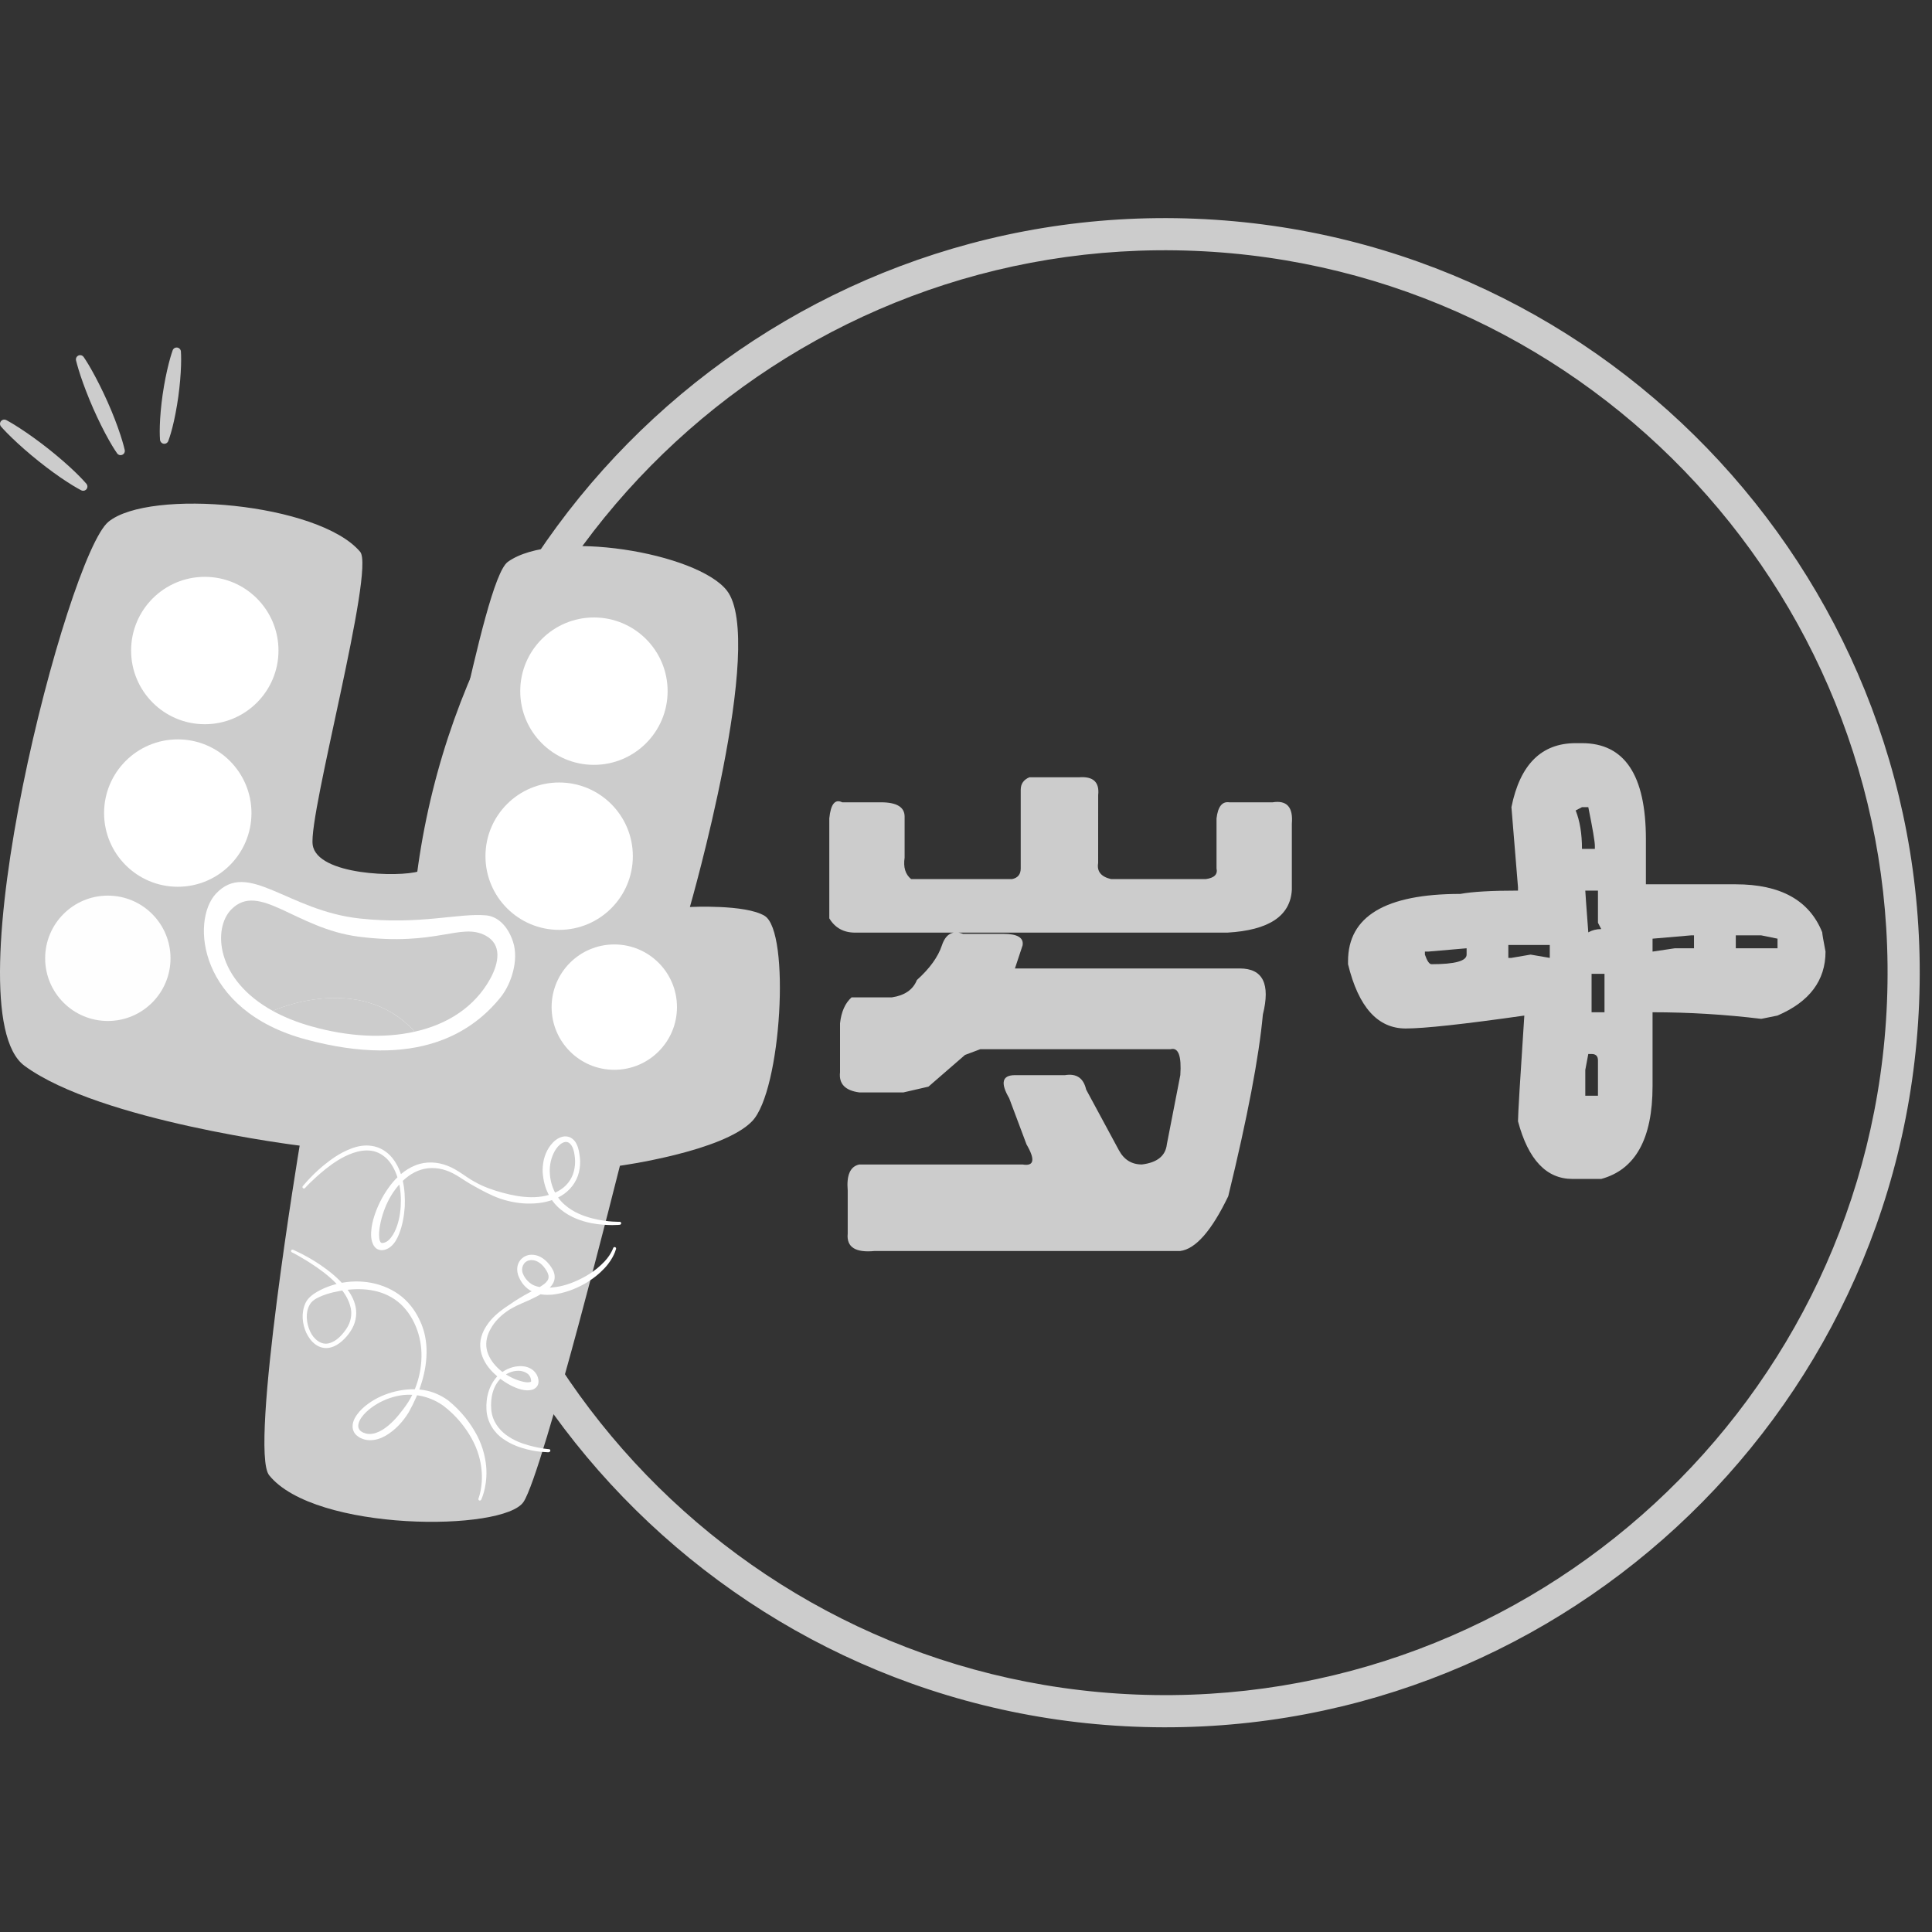
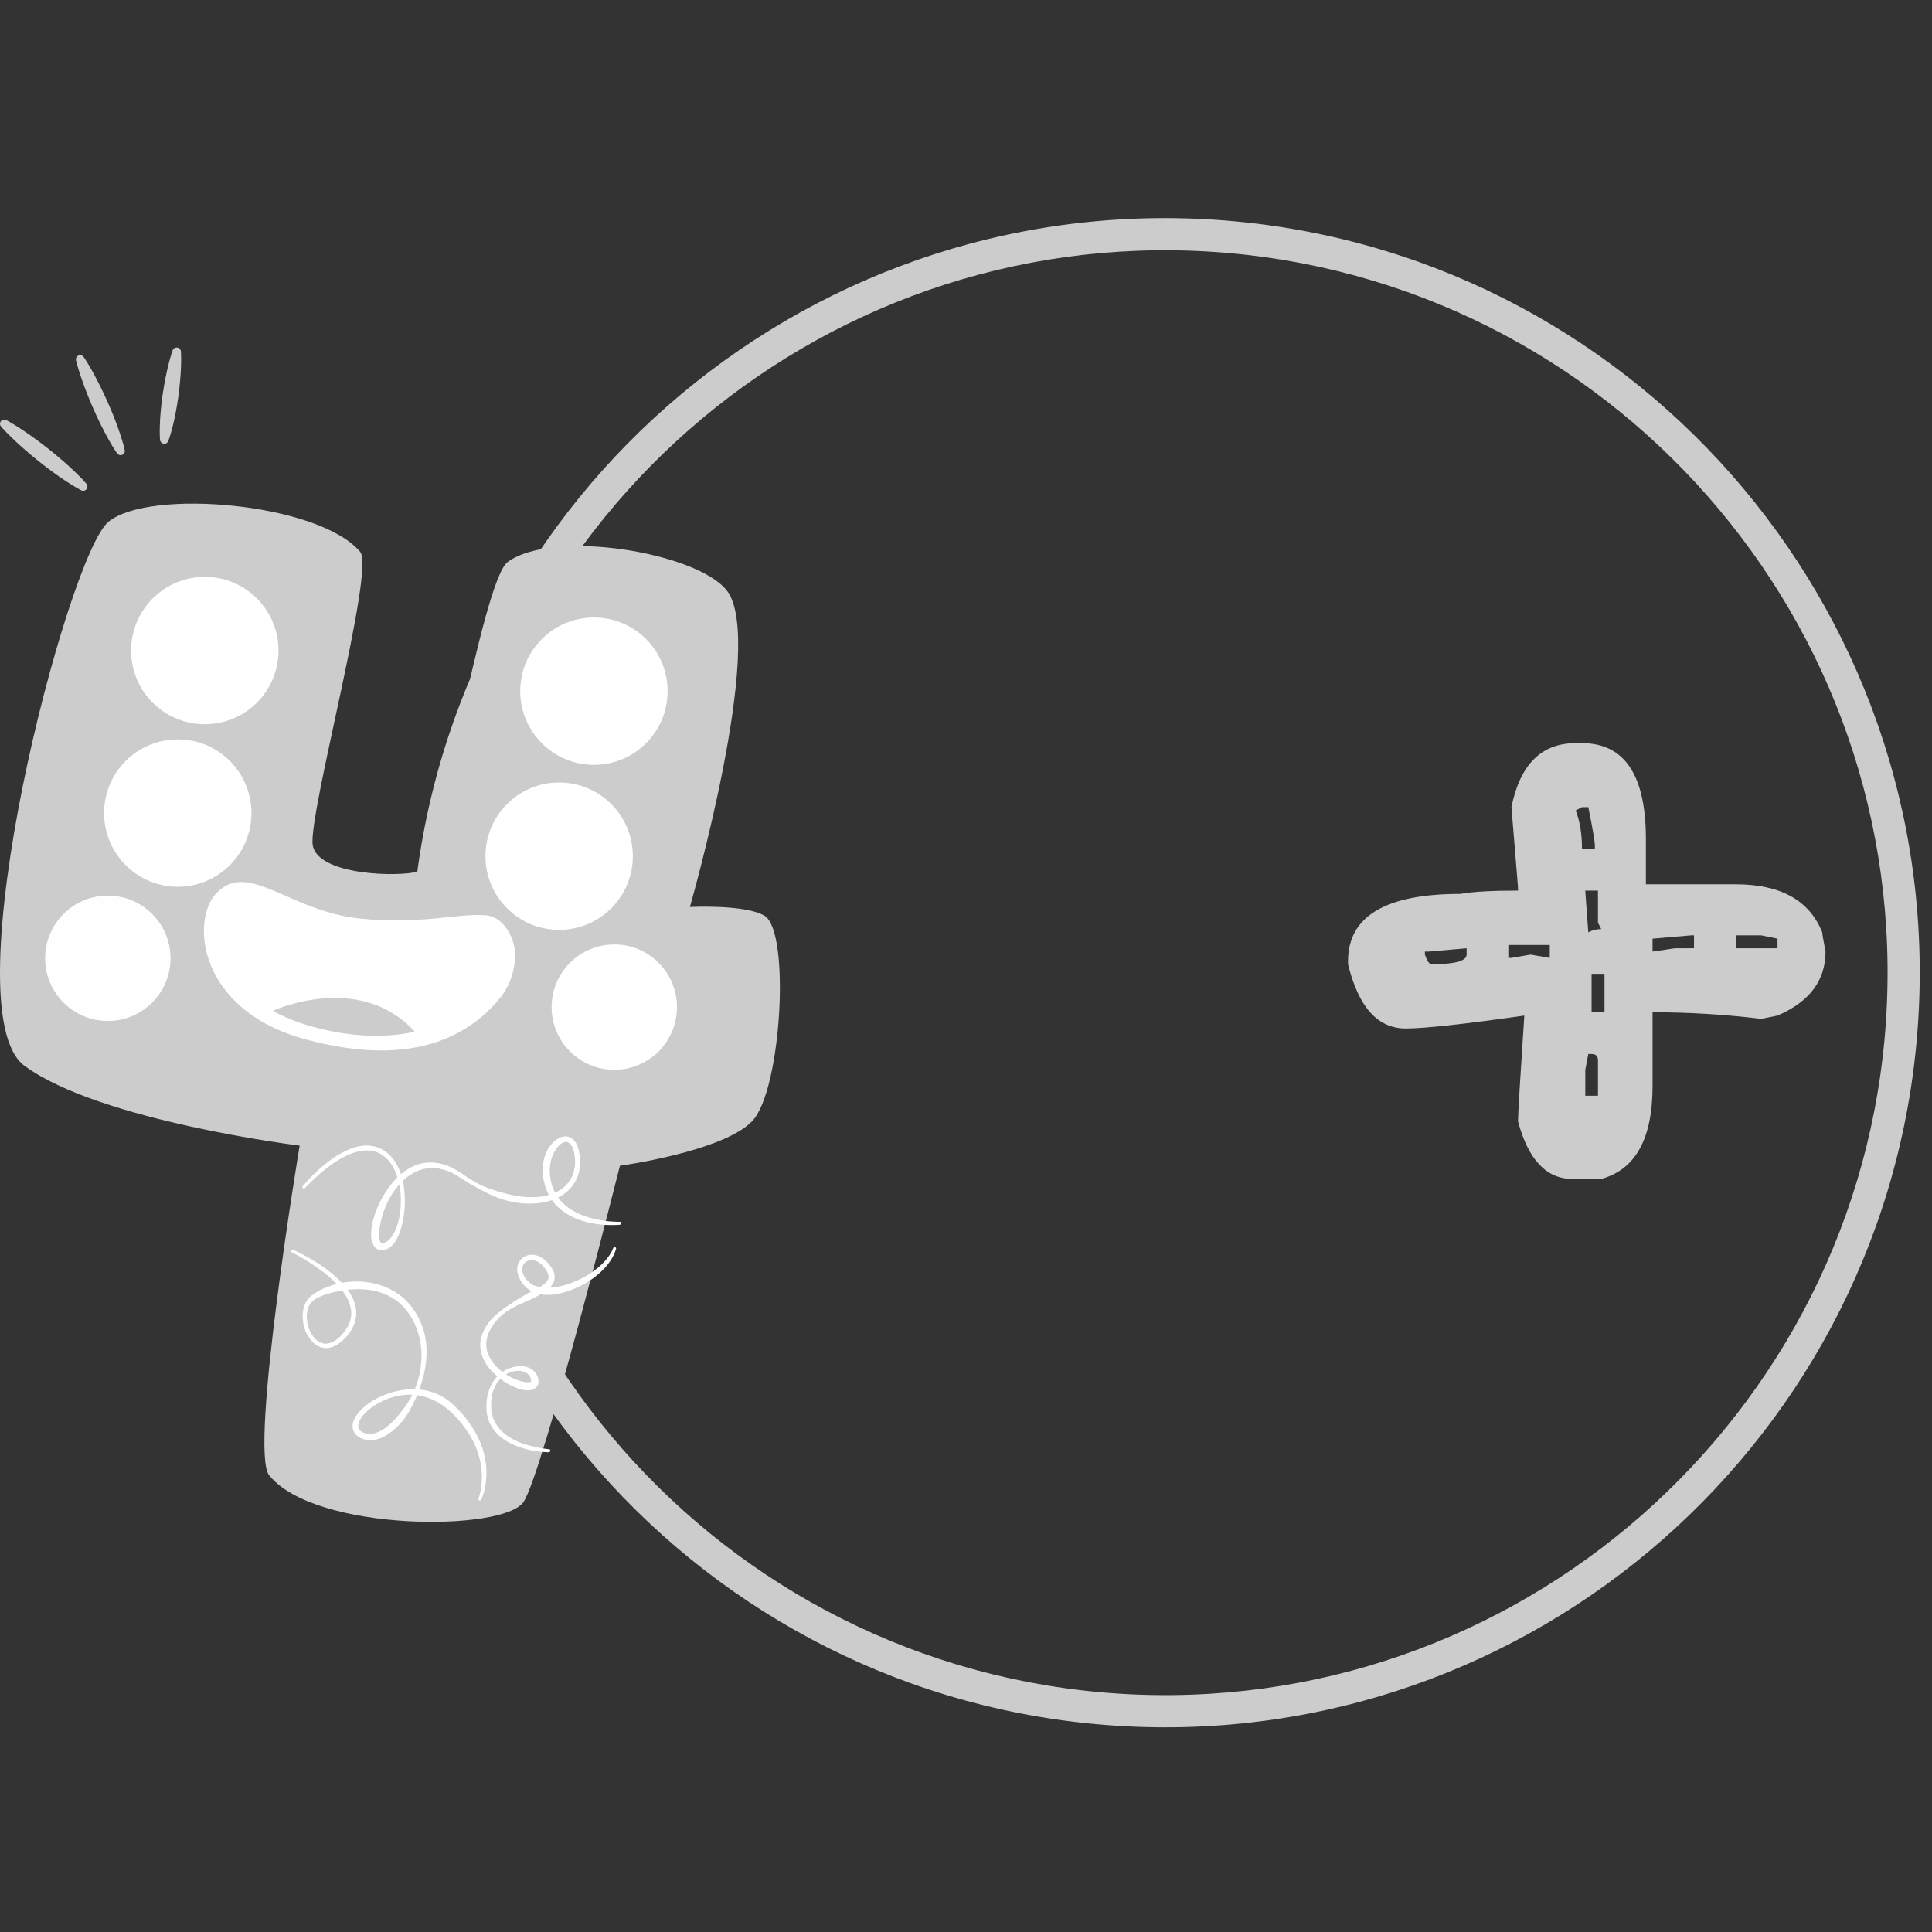
<svg xmlns="http://www.w3.org/2000/svg" version="1.1" id="图层_1" x="0px" y="0px" width="70px" height="70px" viewBox="0 0 70 70" enable-background="new 0 0 70 70" xml:space="preserve">
  <rect x="0" y="0" width="70" height="70" fill="#333333" stroke="none" />
  <g>
    <g>
      <g>
        <g>
          <path fill="#CCCCCC" d="M41.107,62.561c-15.063-0.61-26.82-13.361-26.21-28.424C15.507,19.073,28.258,7.315,43.32,7.925      c15.064,0.61,26.822,13.362,26.213,28.425C68.922,51.412,56.172,63.17,41.107,62.561z M43.273,9.089      C28.854,8.504,16.646,19.761,16.061,34.183c-0.584,14.42,10.673,26.627,25.093,27.213c14.423,0.584,26.631-10.674,27.215-25.094      C68.953,21.88,57.695,9.673,43.273,9.089z" />
        </g>
      </g>
    </g>
  </g>
  <g>
-     <path fill="#CCCCCC" d="M39.788,31.269c-0.052,0.302,0.104,0.497,0.468,0.582h3.43c0.312-0.042,0.44-0.171,0.391-0.388v-1.811   c0.051-0.43,0.207-0.624,0.468-0.582h1.56c0.52-0.085,0.752,0.173,0.701,0.776v2.393c-0.053,0.949-0.832,1.466-2.339,1.552H30.982   c-0.415,0-0.728-0.172-0.935-0.518v-3.622c0.052-0.517,0.208-0.711,0.468-0.582h1.403c0.572,0,0.858,0.173,0.858,0.518v1.487   c-0.052,0.346,0.025,0.604,0.234,0.776h3.662c0.206-0.042,0.311-0.171,0.311-0.388v-2.846c0-0.215,0.104-0.365,0.313-0.453h1.792   c0.52-0.042,0.754,0.173,0.701,0.647L39.788,31.269L39.788,31.269z M34.893,33.835h1.462c0.51,0,0.742,0.14,0.695,0.418   l-0.277,0.836h8.147c0.836,0,1.114,0.558,0.836,1.671c-0.14,1.532-0.558,3.727-1.254,6.581c-0.604,1.255-1.185,1.915-1.741,1.985   H31.689c-0.696,0.068-1.022-0.141-0.975-0.627v-1.567c-0.047-0.557,0.092-0.87,0.418-0.94h5.919   c0.418,0.07,0.465-0.174,0.141-0.729l-0.627-1.672c-0.326-0.558-0.256-0.836,0.209-0.836h1.811   c0.418-0.069,0.673,0.104,0.768,0.522l1.184,2.193c0.186,0.348,0.464,0.521,0.836,0.521c0.557-0.069,0.857-0.313,0.904-0.73   l0.488-2.508c0.047-0.696-0.07-1.01-0.349-0.939H35.52l-0.557,0.209l-1.323,1.148l-0.906,0.209h-1.602   c-0.511-0.068-0.744-0.313-0.696-0.73v-1.775c0.046-0.418,0.185-0.73,0.418-0.939h1.462c0.464-0.07,0.766-0.279,0.905-0.628   c0.464-0.417,0.766-0.835,0.905-1.253S34.521,33.696,34.893,33.835z" />
    <path fill="#CCCCCC" d="M57.089,26.926h0.229c1.545,0,2.316,1.161,2.316,3.482v1.632h3.254c1.625,0,2.67,0.58,3.135,1.741   c0,0.053,0.039,0.285,0.119,0.697c0,1.047-0.58,1.82-1.742,2.318l-0.586,0.119c-1.313-0.159-2.627-0.239-3.939-0.239v2.678   c0,1.902-0.62,3.023-1.859,3.361h-1.045c-0.941,0-1.6-0.695-1.971-2.089c0-0.239,0.076-1.517,0.229-3.83   c-2.194,0.312-3.627,0.468-4.297,0.468c-1.016,0-1.711-0.775-2.09-2.329v-0.109c0-1.625,1.355-2.438,4.068-2.438   c0.432-0.08,1.128-0.12,2.09-0.12v-0.119l-0.238-2.905C55.073,27.699,55.85,26.926,57.089,26.926z M51.747,34.478h-0.12v0.109   c0.08,0.232,0.159,0.348,0.239,0.348c0.849,0,1.272-0.116,1.272-0.348v-0.229L51.747,34.478z M54.65,34.239v0.467h0.109   l0.697-0.119l0.695,0.119v-0.467H54.65z M57.089,29.364c0.152,0.378,0.229,0.842,0.229,1.393h0.467v-0.109   c0-0.152-0.079-0.62-0.238-1.403h-0.229L57.089,29.364z M57.438,32.269c0,0.046,0.037,0.551,0.109,1.512   c0.141-0.08,0.295-0.119,0.469-0.119l-0.119-0.229v-1.164H57.438z M57.547,38.188l-0.109,0.578V39.7h0.459v-1.283   c0-0.151-0.078-0.229-0.229-0.229H57.547z M57.666,35.283v1.393h0.468v-1.393H57.666z M59.875,34.01v0.468l0.807-0.12h0.695V33.89   h-0.109L59.875,34.01z M62.891,33.89v0.468h1.512V34.01l-0.588-0.12H62.891z" />
  </g>
  <g>
    <path fill="#CCCCCC" d="M5.798,15.936c0,0-0.018-0.209-0.007-0.518C5.8,15.109,5.835,14.7,5.893,14.295   c0.059-0.406,0.14-0.808,0.217-1.107c0.074-0.3,0.146-0.496,0.146-0.496c0.029-0.08,0.118-0.121,0.199-0.091   c0.058,0.021,0.096,0.075,0.1,0.134c0,0,0.015,0.208,0.004,0.517c-0.01,0.309-0.042,0.718-0.099,1.124s-0.135,0.808-0.212,1.107   c-0.075,0.299-0.151,0.496-0.151,0.496c-0.03,0.08-0.12,0.12-0.2,0.09C5.84,16.045,5.803,15.993,5.798,15.936z" />
    <path fill="#CCCCCC" d="M4.244,16.427c0,0-0.136-0.191-0.305-0.495c-0.171-0.302-0.377-0.714-0.563-1.136   c-0.185-0.421-0.349-0.853-0.458-1.182c-0.11-0.329-0.163-0.558-0.164-0.558c-0.018-0.083,0.034-0.165,0.117-0.185   c0.063-0.014,0.125,0.013,0.16,0.063c0,0,0.134,0.192,0.302,0.495c0.17,0.303,0.379,0.714,0.566,1.135   c0.188,0.42,0.352,0.851,0.46,1.182c0.11,0.329,0.16,0.558,0.16,0.558c0.018,0.083-0.034,0.165-0.117,0.183   C4.34,16.502,4.278,16.476,4.244,16.427z" />
    <path fill="#CCCCCC" d="M2.943,17.765c0,0-0.21-0.108-0.503-0.299c-0.294-0.189-0.671-0.46-1.033-0.75   c-0.363-0.289-0.711-0.597-0.962-0.84c-0.253-0.241-0.407-0.42-0.407-0.42c-0.056-0.064-0.048-0.161,0.016-0.217   c0.049-0.042,0.118-0.048,0.172-0.02c0,0,0.209,0.11,0.501,0.302c0.293,0.19,0.672,0.46,1.035,0.748   c0.364,0.289,0.713,0.594,0.964,0.837c0.252,0.242,0.405,0.423,0.405,0.423c0.055,0.065,0.046,0.163-0.019,0.217   C3.064,17.787,2.998,17.792,2.943,17.765z" />
    <g>
      <g>
        <path fill="#CCCCCC" d="M13.05,19.994c-1.491-1.768-7.634-2.309-9.122-1.088c-1.486,1.219-5.766,17.708-3.039,19.711     c2.727,2.002,9.968,2.891,9.968,2.891S9.022,52.539,9.751,53.45c1.65,2.057,8.504,2.051,9.219,0.965     c0.714-1.085,3.491-12.178,3.491-12.178s3.733-0.51,4.792-1.616c1.061-1.106,1.391-6.863,0.451-7.438     c-0.694-0.424-2.708-0.321-2.708-0.321s2.771-9.633,1.339-11.466c-1.069-1.368-6.252-2.249-7.935-1.039     c-0.952,0.684-2.552,10.999-3.233,11.214c-0.681,0.215-3.683,0.154-3.838-0.964C11.172,29.488,13.596,20.641,13.05,19.994z" />
      </g>
      <g>
        <g>
          <ellipse transform="matrix(0.187 -0.982 0.982 0.187 -17.134 26.384)" fill="#CCCCCC" cx="7.368" cy="23.541" rx="1.186" ry="0.901" />
          <circle fill="#FFFFFF" cx="7.42" cy="23.57" r="2.67" />
        </g>
      </g>
      <g>
        <g>
          <ellipse transform="matrix(0.187 -0.982 0.982 0.187 -23.714 30.201)" fill="#CCCCCC" cx="6.391" cy="29.429" rx="1.186" ry="0.901" />
          <circle fill="#FFFFFF" cx="6.441" cy="29.459" r="2.67" />
        </g>
      </g>
      <g>
        <g>
          <ellipse transform="matrix(0.187 -0.982 0.982 0.187 -7.119 41.42)" fill="#CCCCCC" cx="21.468" cy="25.011" rx="1.186" ry="0.9" />
          <circle fill="#FFFFFF" cx="21.519" cy="25.042" r="2.67" />
        </g>
      </g>
      <g>
        <g>
          <ellipse transform="matrix(0.187 -0.982 0.982 0.187 -14.017 45.048)" fill="#CCCCCC" cx="20.207" cy="30.992" rx="1.187" ry="0.901" />
          <circle fill="#FFFFFF" cx="20.259" cy="31.021" r="2.67" />
        </g>
      </g>
      <g>
        <g>
          <path fill="#FFFFFF" d="M7.822,32.382c-0.908,0.978-0.646,4.226,3.257,5.278c4.06,1.096,6.055-0.279,7.063-1.532      c0.384-0.478,0.663-1.345,0.447-2.003c-0.2-0.614-0.588-0.924-0.971-0.959c-1.008-0.092-2.388,0.351-4.587,0.113      C10.417,32.996,8.98,31.138,7.822,32.382z" />
          <g>
            <path fill="#CCCCCC" d="M15.002,37.354l0.007,0.029c-1.104,0.246-2.394,0.18-3.721-0.195c-0.538-0.149-0.999-0.34-1.39-0.553       l0.012-0.021C9.911,36.611,13.019,35.201,15.002,37.354z" />
-             <path fill="#CCCCCC" d="M17.589,33.895c0.611,0.323,0.487,0.995,0.172,1.569c-0.559,1.015-1.542,1.654-2.751,1.919       l-0.007-0.029c-1.983-2.152-5.092-0.74-5.092-0.74l-0.012,0.021C7.8,35.488,7.712,33.629,8.38,32.951       c1.008-1.023,2.323,0.694,4.62,0.987C15.818,34.297,16.69,33.423,17.589,33.895z" />
          </g>
        </g>
      </g>
      <g>
        <path fill="#FFFFFF" d="M10.97,42.977c0,0,0.06-0.074,0.179-0.205c0.12-0.129,0.298-0.317,0.553-0.529     c0.257-0.208,0.58-0.461,1.024-0.629c0.219-0.082,0.48-0.141,0.755-0.094c0.279,0.043,0.537,0.196,0.73,0.431     c0.381,0.47,0.481,1.124,0.454,1.771c-0.024,0.327-0.077,0.664-0.208,0.992c-0.067,0.163-0.149,0.332-0.313,0.465     c-0.081,0.063-0.188,0.114-0.308,0.118l-0.044-0.002c-0.011-0.001-0.04-0.007-0.059-0.013c-0.039-0.012-0.07-0.027-0.1-0.049     c-0.058-0.047-0.095-0.104-0.12-0.157c-0.092-0.214-0.071-0.406-0.05-0.595c0.024-0.188,0.078-0.369,0.141-0.547     c0.128-0.352,0.31-0.686,0.54-0.99c0.233-0.303,0.533-0.574,0.906-0.721c0.373-0.154,0.805-0.129,1.166,0.016     c0.372,0.142,0.659,0.406,0.975,0.576c0.319,0.184,0.668,0.304,1.012,0.398c0.345,0.094,0.693,0.161,1.041,0.164     c0.344,0.005,0.688-0.061,0.975-0.219c0.289-0.153,0.501-0.42,0.575-0.727c0.038-0.152,0.052-0.31,0.037-0.466     c-0.015-0.155-0.038-0.315-0.109-0.435c-0.067-0.122-0.171-0.184-0.282-0.145c-0.11,0.033-0.215,0.131-0.29,0.24     c-0.151,0.223-0.223,0.491-0.231,0.748c-0.009,0.535,0.208,0.99,0.534,1.271c0.32,0.285,0.695,0.418,1,0.498     c0.309,0.08,0.563,0.106,0.734,0.117c0.172,0.012,0.263,0.008,0.263,0.008c0.03-0.002,0.055,0.021,0.056,0.051     s-0.021,0.054-0.048,0.057c0,0-0.097,0.012-0.274,0.012c-0.178-0.002-0.44-0.009-0.77-0.072c-0.325-0.069-0.731-0.191-1.108-0.5     c-0.185-0.155-0.355-0.359-0.466-0.612c-0.06-0.123-0.1-0.257-0.133-0.399c-0.025-0.132-0.05-0.283-0.046-0.434     c0.006-0.301,0.088-0.624,0.297-0.889c0.104-0.129,0.241-0.254,0.436-0.299c0.095-0.021,0.208-0.008,0.298,0.047     c0.09,0.051,0.152,0.131,0.194,0.213c0.085,0.166,0.104,0.338,0.126,0.507c0.018,0.172,0.005,0.353-0.037,0.524     c-0.082,0.354-0.329,0.674-0.653,0.86c-0.323,0.19-0.702,0.267-1.075,0.274c-0.376,0.01-0.753-0.055-1.111-0.174     c-0.358-0.123-0.69-0.309-1.018-0.492c-0.336-0.186-0.621-0.428-0.963-0.537c-0.336-0.116-0.701-0.113-1.021,0.02     c-0.32,0.131-0.589,0.375-0.801,0.656c-0.214,0.281-0.368,0.605-0.471,0.938c-0.052,0.164-0.088,0.332-0.112,0.496     c-0.021,0.16-0.026,0.336,0.015,0.448c0.01,0.027,0.023,0.045,0.033,0.056c0.004,0.006,0.012,0.008,0.014,0.01     c0.002,0-0.006,0.002,0.003,0.002c0.007,0.002,0.034,0.004,0.022,0.005c0.056,0.003,0.115-0.015,0.173-0.05     c0.118-0.072,0.212-0.209,0.285-0.352c0.142-0.287,0.204-0.613,0.223-0.924c0.039-0.625-0.098-1.246-0.435-1.654     c-0.167-0.195-0.4-0.332-0.629-0.361c-0.232-0.034-0.464,0.012-0.668,0.082c-0.414,0.146-0.736,0.383-0.989,0.58     c-0.501,0.406-0.745,0.688-0.745,0.688c-0.02,0.021-0.053,0.023-0.075,0.005C10.955,43.033,10.953,42.998,10.97,42.977z" />
      </g>
      <g>
        <circle fill="#FEFEFE" cx="3.907" cy="34.721" r="2.271" />
      </g>
      <g>
        <circle fill="#FFFFFF" cx="22.257" cy="36.49" r="2.271" />
      </g>
      <g>
        <path fill="#FFFFFF" d="M10.621,45.281c0,0,0.092,0.041,0.258,0.123c0.167,0.086,0.409,0.211,0.699,0.406     c0.286,0.196,0.634,0.447,0.95,0.832c0.154,0.192,0.302,0.428,0.358,0.717c0.058,0.283-0.007,0.611-0.184,0.871     c-0.083,0.131-0.19,0.252-0.307,0.357c-0.124,0.109-0.268,0.204-0.446,0.241c-0.175,0.042-0.376-0.007-0.52-0.117     c-0.148-0.106-0.251-0.258-0.33-0.416c-0.146-0.323-0.195-0.716-0.033-1.079c0.084-0.182,0.255-0.314,0.417-0.408     c0.165-0.096,0.34-0.172,0.522-0.232c0.726-0.241,1.599-0.199,2.304,0.23c0.352,0.211,0.638,0.529,0.829,0.891     c0.051,0.091,0.088,0.181,0.133,0.281c0.034,0.094,0.069,0.182,0.095,0.285c0.053,0.202,0.082,0.403,0.088,0.609     c0.023,0.818-0.255,1.596-0.641,2.29c-0.207,0.341-0.484,0.646-0.836,0.854c-0.177,0.101-0.38,0.174-0.6,0.164     c-0.111,0-0.213-0.033-0.318-0.08c-0.085-0.043-0.195-0.123-0.243-0.233c-0.056-0.114-0.048-0.241-0.019-0.345     c0.032-0.103,0.082-0.191,0.14-0.271c0.116-0.159,0.258-0.287,0.408-0.394c0.3-0.219,0.637-0.359,0.977-0.442     c0.34-0.082,0.689-0.104,1.022-0.052c0.333,0.051,0.639,0.193,0.892,0.375c0.487,0.393,0.82,0.838,1.053,1.279     c0.228,0.442,0.317,0.877,0.334,1.23c0.014,0.357-0.042,0.634-0.091,0.816c-0.052,0.184-0.099,0.277-0.099,0.277     c-0.013,0.024-0.045,0.035-0.072,0.024c-0.025-0.015-0.036-0.044-0.025-0.072c0,0,0.036-0.083,0.073-0.261     c0.037-0.176,0.07-0.441,0.038-0.773c-0.029-0.33-0.131-0.732-0.358-1.139c-0.22-0.4-0.564-0.833-1.007-1.172     c-0.443-0.328-1.073-0.512-1.719-0.36c-0.318,0.071-0.632,0.214-0.908,0.416c-0.136,0.103-0.264,0.22-0.358,0.354     c-0.095,0.137-0.152,0.303-0.092,0.412c0.031,0.06,0.076,0.097,0.156,0.137c0.066,0.025,0.145,0.051,0.224,0.049     c0.159,0.004,0.323-0.061,0.471-0.15c0.302-0.187,0.551-0.472,0.771-0.771c0.465-0.598,0.693-1.396,0.636-2.156     c-0.06-0.746-0.437-1.504-1.076-1.872c-0.644-0.376-1.429-0.344-2.108-0.185c-0.172,0.041-0.341,0.095-0.499,0.166     c-0.158,0.072-0.295,0.156-0.368,0.303c-0.154,0.283-0.108,0.652,0.02,0.939c0.125,0.289,0.407,0.515,0.684,0.44     c0.273-0.065,0.491-0.31,0.642-0.536c0.154-0.234,0.201-0.504,0.149-0.746c-0.054-0.242-0.173-0.461-0.316-0.643     c-0.288-0.368-0.622-0.621-0.898-0.816c-0.563-0.387-0.918-0.555-0.918-0.555c-0.027-0.014-0.038-0.045-0.025-0.07     C10.562,45.281,10.594,45.271,10.621,45.281z" />
      </g>
      <g>
        <path fill="#FFFFFF" d="M19.886,52.618c0,0-0.074,0-0.211-0.011c-0.137-0.01-0.338-0.031-0.587-0.096     c-0.248-0.064-0.552-0.164-0.855-0.375c-0.303-0.201-0.583-0.587-0.607-1.05c-0.013-0.229,0.007-0.457,0.086-0.696     c0.077-0.231,0.213-0.459,0.419-0.627c0.205-0.162,0.47-0.273,0.76-0.265c0.144,0.006,0.3,0.045,0.428,0.153     c0.063,0.054,0.117,0.125,0.151,0.205c0.017,0.037,0.028,0.08,0.035,0.123l0.004,0.017l0.001,0.021     c0.001,0.008,0.002,0.012,0.002,0.028c0,0.03-0.003,0.062-0.01,0.091c-0.029,0.129-0.161,0.209-0.249,0.223     c-0.094,0.021-0.177,0.017-0.254,0.008c-0.157-0.021-0.295-0.077-0.43-0.139c-0.267-0.129-0.508-0.304-0.721-0.517     c-0.208-0.212-0.384-0.483-0.435-0.8c-0.025-0.156-0.019-0.318,0.026-0.471c0.021-0.078,0.048-0.146,0.085-0.225     c0.033-0.063,0.066-0.126,0.111-0.191c0.168-0.256,0.397-0.455,0.634-0.625c0.241-0.168,0.485-0.33,0.733-0.471     c0.245-0.142,0.508-0.25,0.708-0.4c0.099-0.076,0.166-0.164,0.166-0.256c0.003-0.101-0.047-0.198-0.127-0.311     c-0.134-0.197-0.361-0.348-0.57-0.296c-0.21,0.039-0.319,0.278-0.234,0.479c0.073,0.197,0.258,0.379,0.432,0.44     c0.19,0.071,0.401,0.085,0.602,0.065c0.405-0.028,0.773-0.168,1.074-0.321c0.304-0.151,0.546-0.328,0.723-0.496     c0.179-0.163,0.292-0.319,0.355-0.433c0.032-0.057,0.054-0.1,0.066-0.131c0.014-0.031,0.02-0.047,0.02-0.047l0.002-0.006     c0.012-0.027,0.044-0.039,0.071-0.027c0.026,0.013,0.038,0.039,0.03,0.066c0,0-0.006,0.016-0.018,0.051     c-0.01,0.037-0.03,0.088-0.059,0.15c-0.059,0.128-0.165,0.309-0.343,0.498c-0.178,0.191-0.424,0.395-0.74,0.574     c-0.318,0.172-0.701,0.332-1.16,0.382c-0.226,0.017-0.48,0.005-0.719-0.113c-0.25-0.127-0.412-0.333-0.51-0.6     c-0.04-0.132-0.05-0.29,0.016-0.433c0.063-0.142,0.198-0.25,0.351-0.287c0.153-0.035,0.314-0.002,0.447,0.067     c0.135,0.071,0.241,0.175,0.334,0.294c0.076,0.104,0.179,0.25,0.178,0.432c0.004,0.188-0.123,0.342-0.235,0.436     c-0.238,0.193-0.497,0.313-0.753,0.43c-0.259,0.112-0.521,0.219-0.751,0.383c-0.227,0.162-0.43,0.361-0.563,0.597     c-0.035,0.056-0.065,0.122-0.095,0.188c-0.022,0.053-0.045,0.121-0.058,0.184c-0.027,0.128-0.034,0.258-0.01,0.384     c0.045,0.254,0.195,0.485,0.383,0.674s0.422,0.332,0.663,0.431c0.12,0.049,0.245,0.084,0.36,0.103     c0.058,0.008,0.114,0.008,0.153-0.001c0.043-0.01,0.044-0.012,0.049-0.018c0.001-0.008,0.002-0.01,0.003-0.012     c0.001,0,0-0.016,0-0.021c0,0,0-0.018,0-0.006l-0.001-0.008c-0.002-0.025-0.007-0.047-0.014-0.07     c-0.012-0.047-0.035-0.088-0.067-0.127c-0.065-0.076-0.174-0.123-0.287-0.144c-0.231-0.032-0.475,0.058-0.651,0.201     c-0.372,0.294-0.459,0.797-0.424,1.194c0.032,0.41,0.271,0.723,0.537,0.922c0.269,0.199,0.555,0.303,0.791,0.371     c0.476,0.133,0.762,0.146,0.762,0.146c0.029-0.002,0.052,0.021,0.051,0.055c-0.001,0.029-0.023,0.049-0.053,0.051h-0.001V52.618z     " />
      </g>
    </g>
  </g>
</svg>